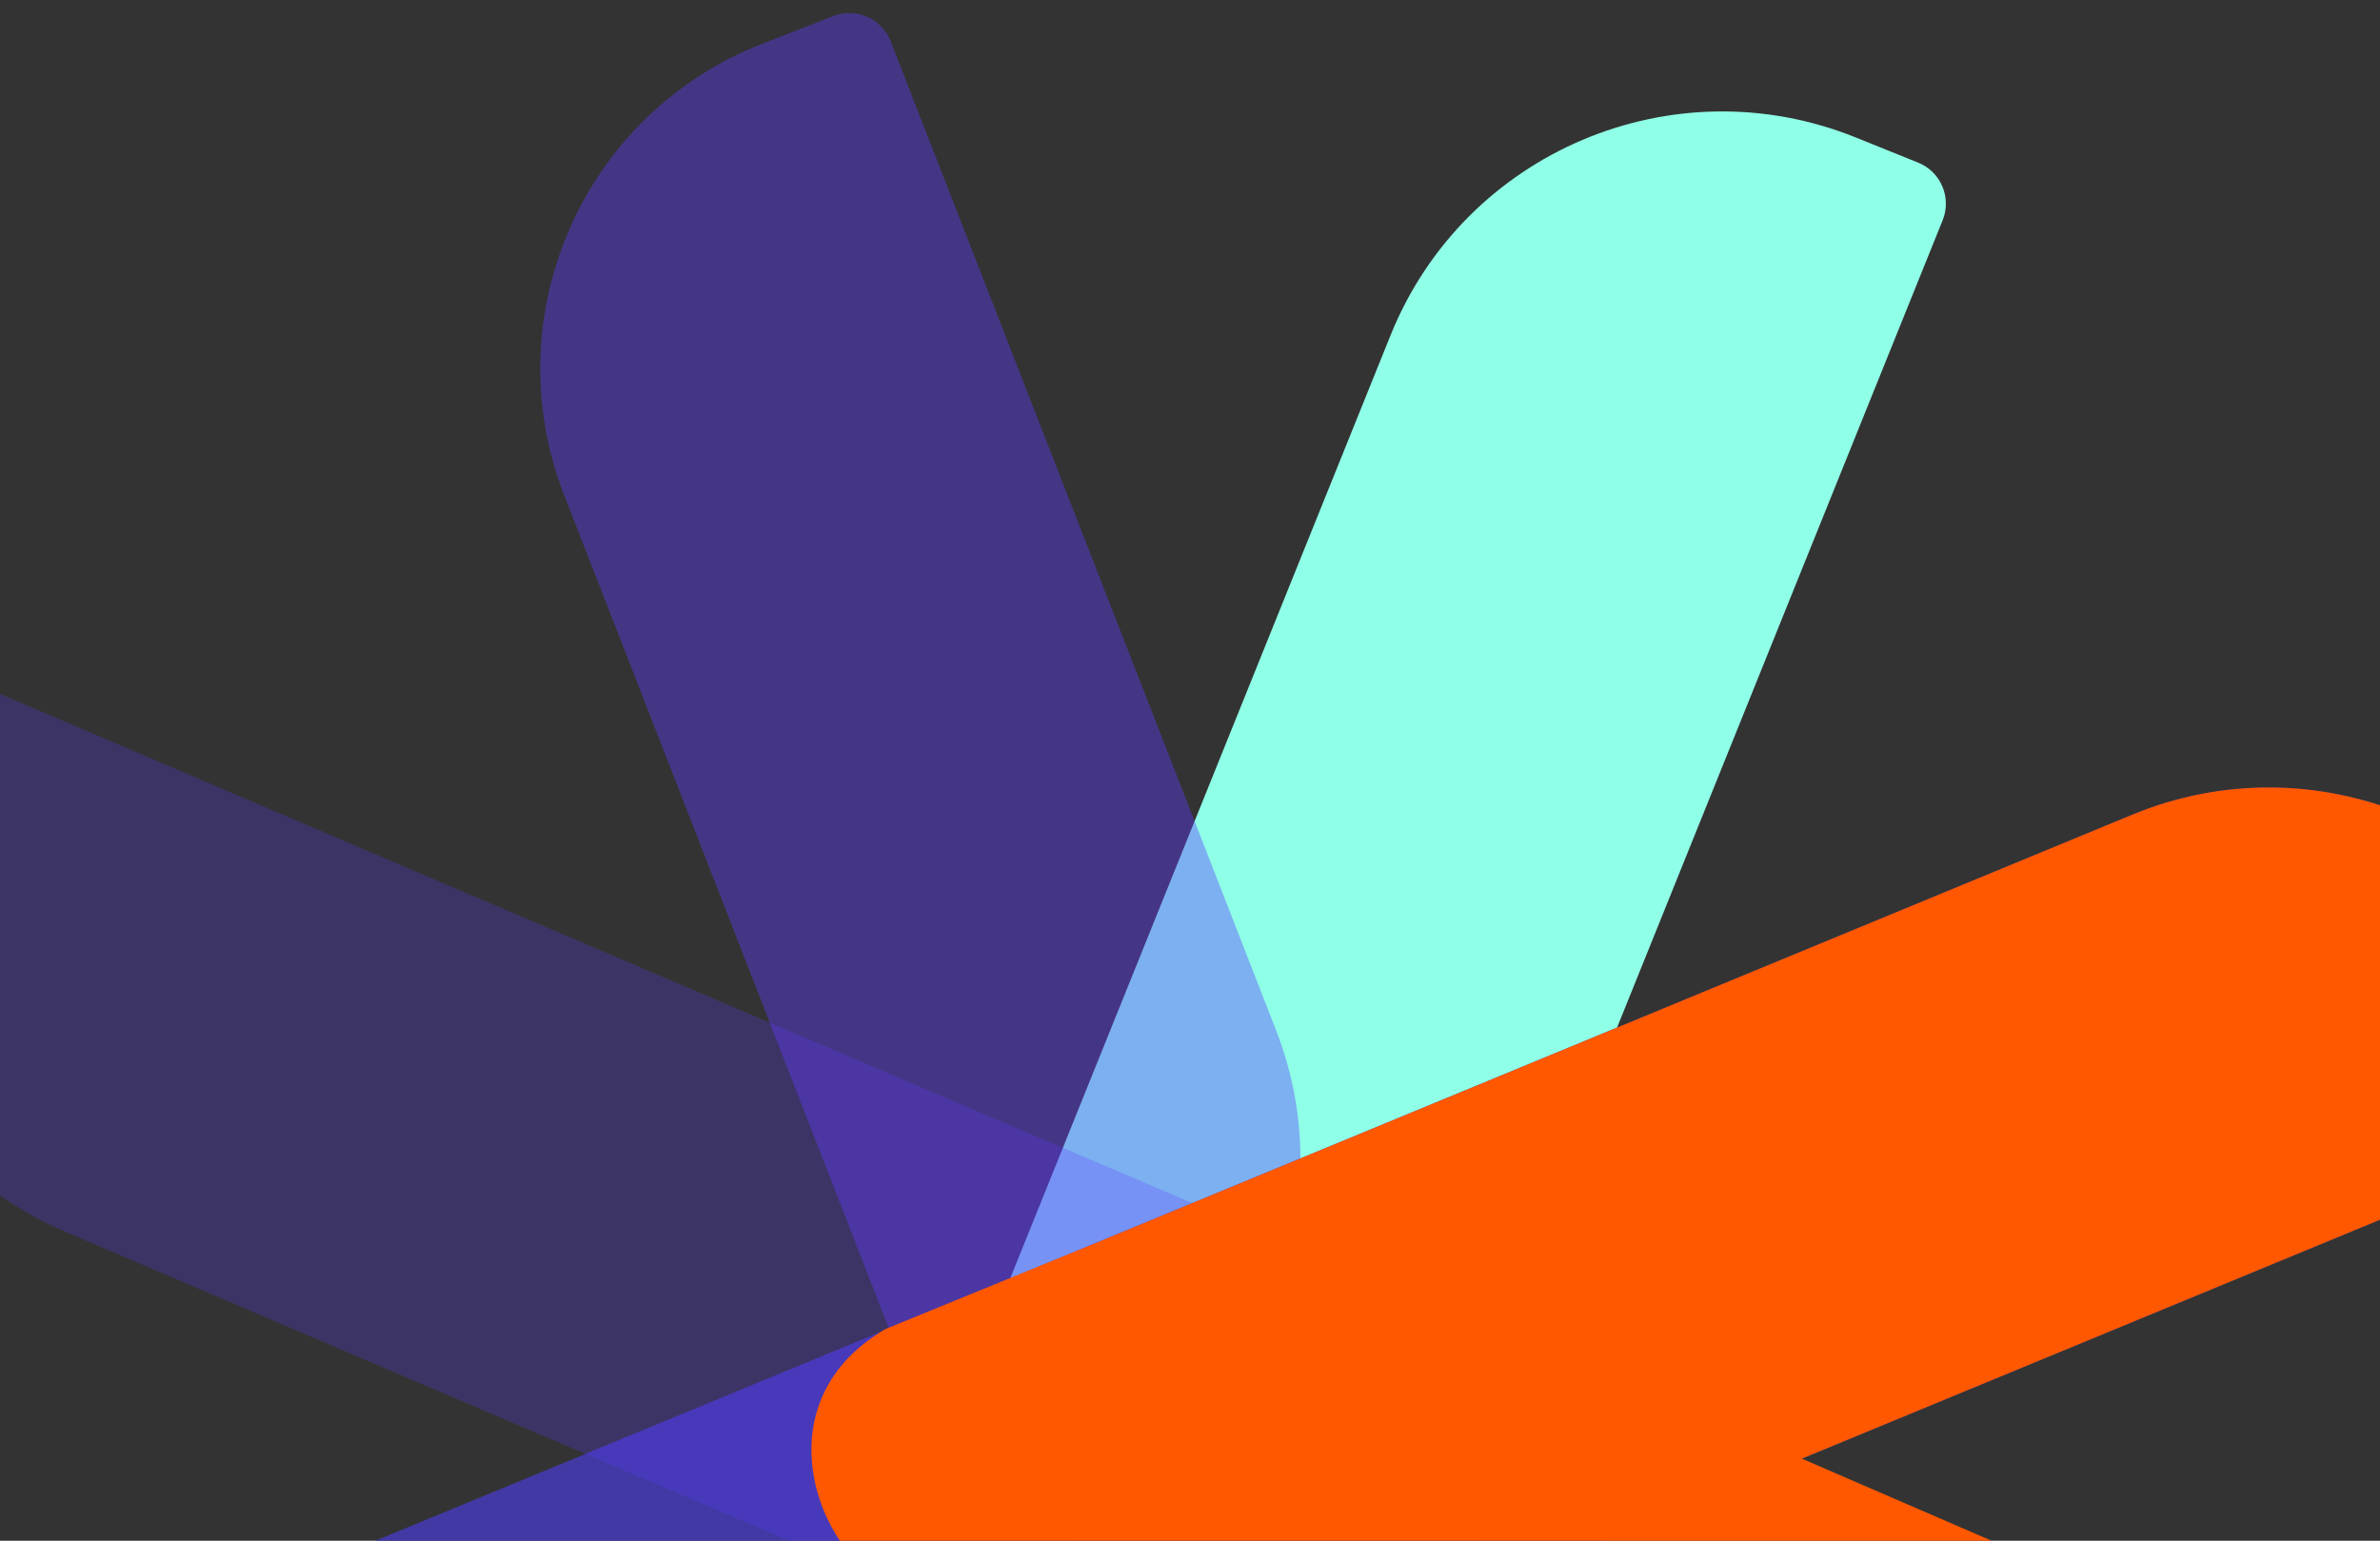
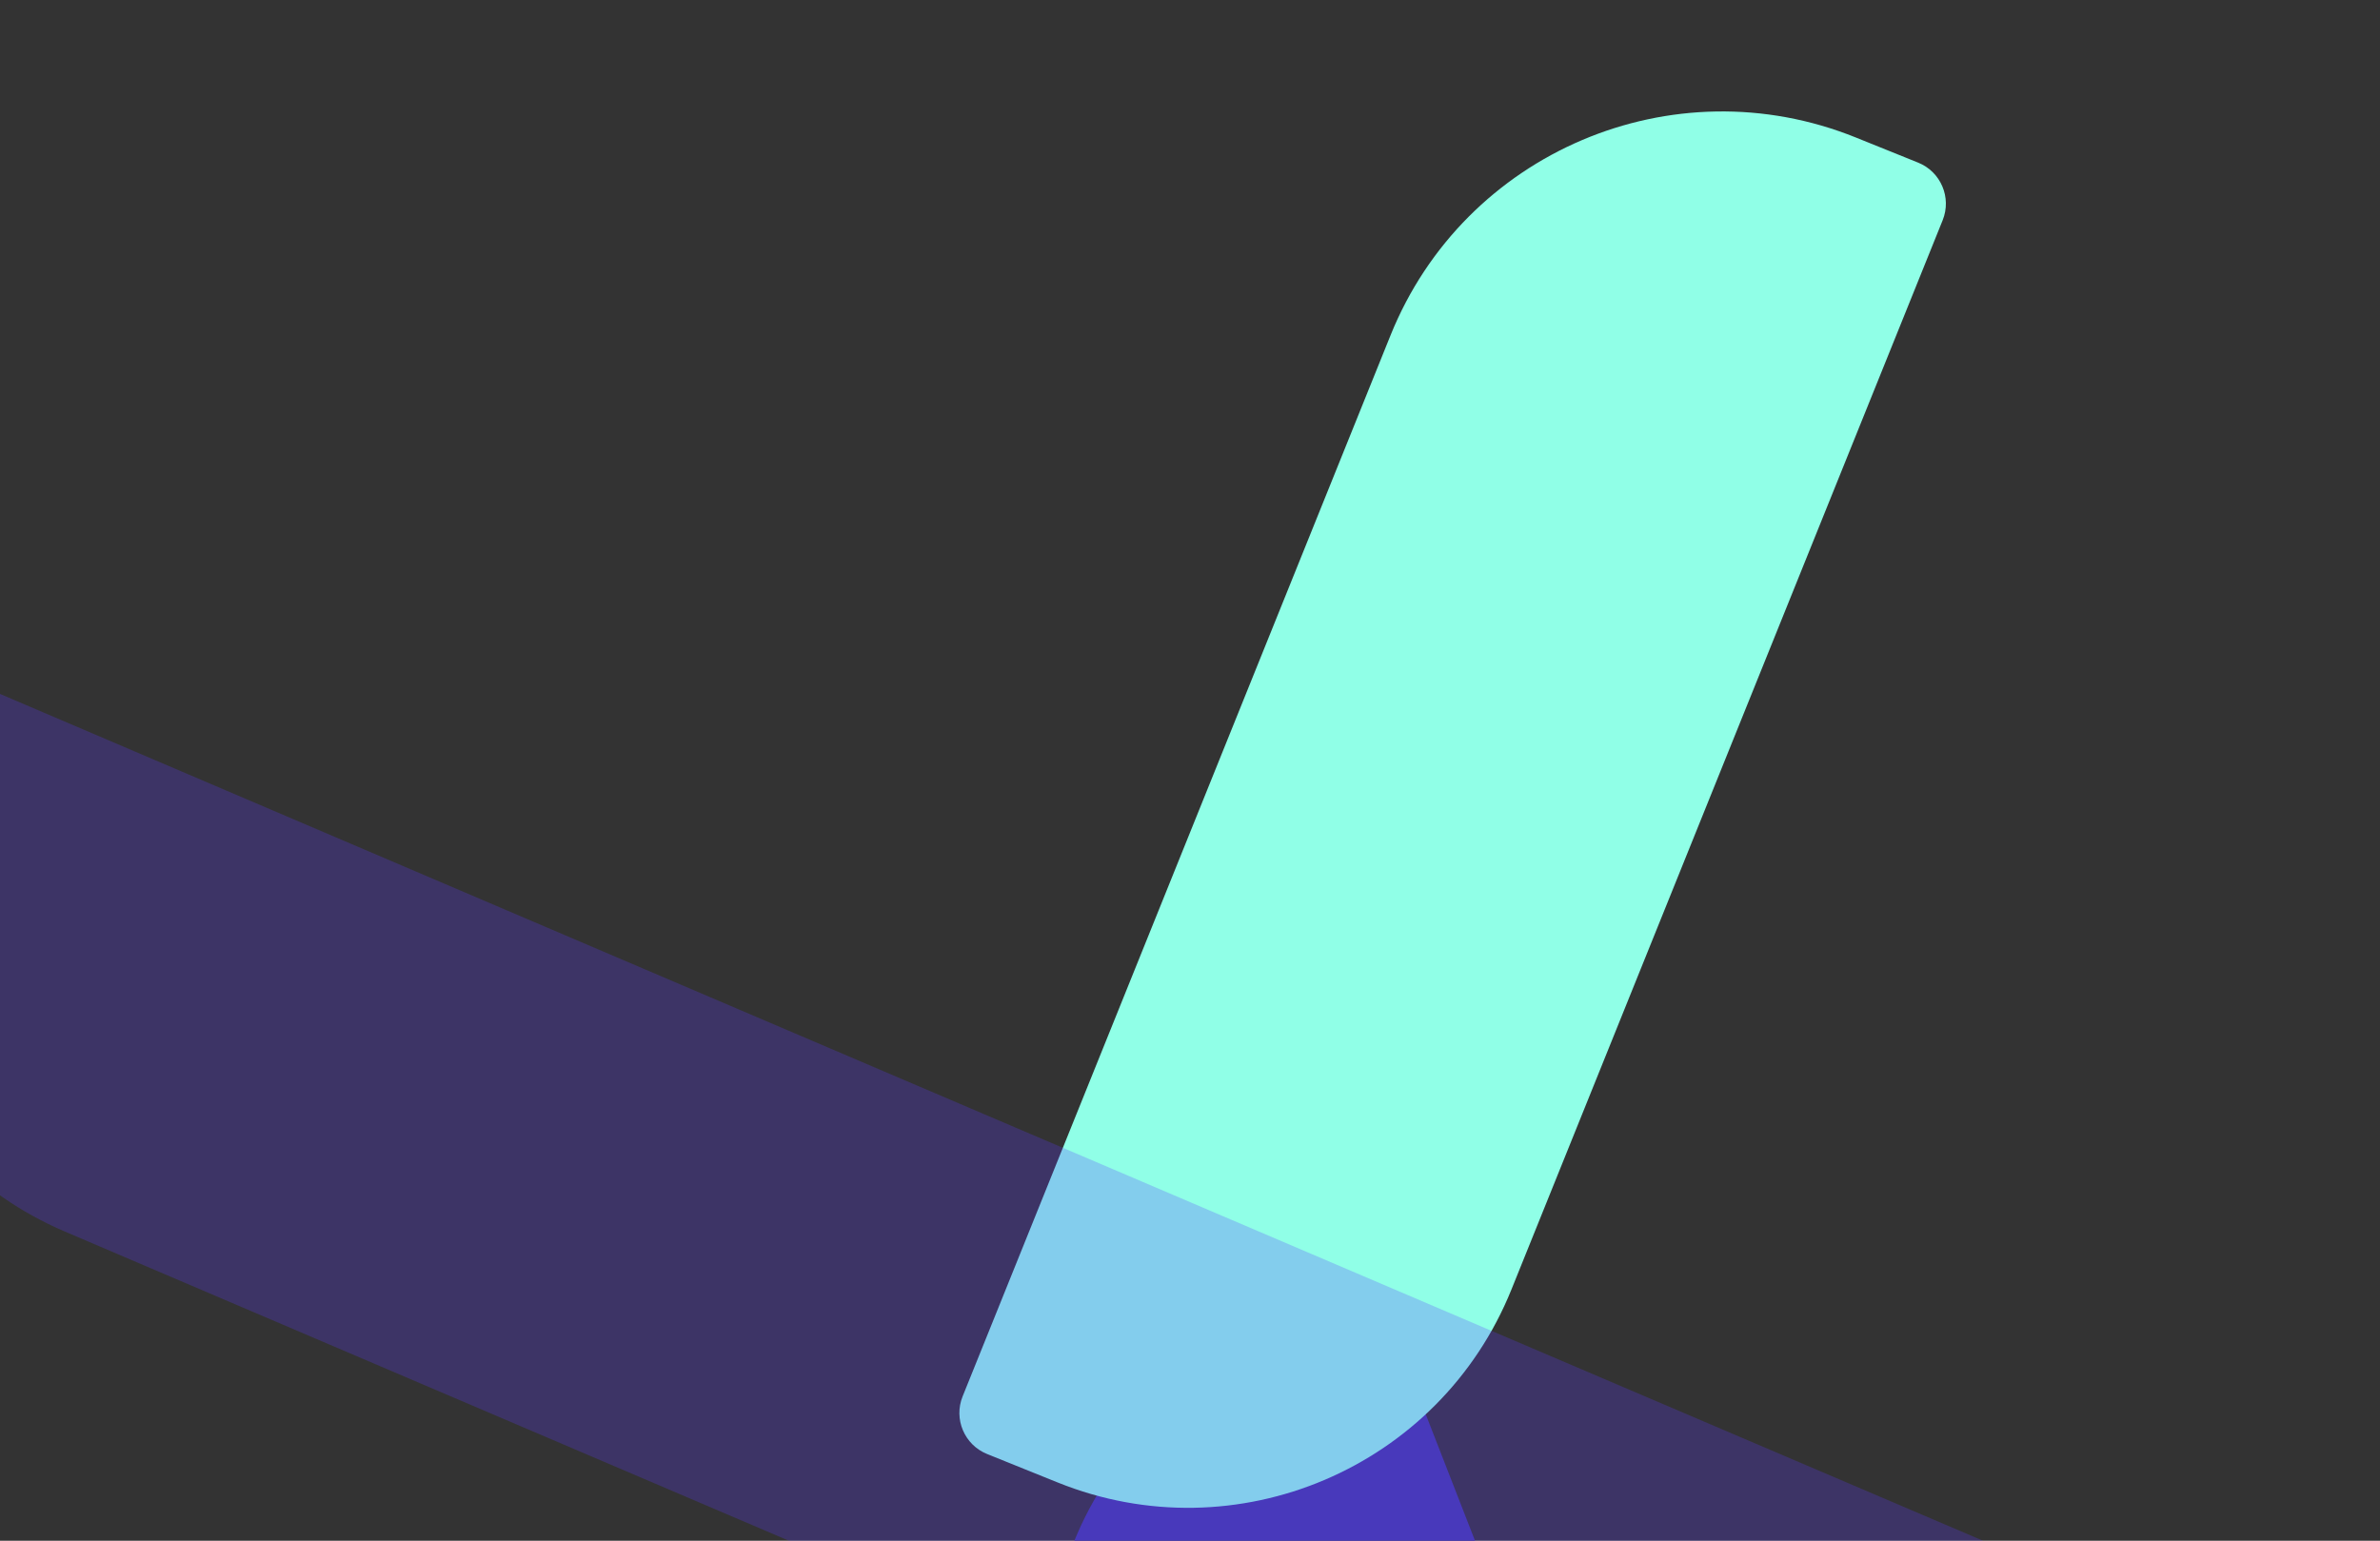
<svg xmlns="http://www.w3.org/2000/svg" width="400" height="259" viewBox="0 0 400 259" fill="none">
  <rect x="0" y="0" width="400" height="259" fill="#333333" stroke="none" />
  <path d="M235.094 226.124C233.602 222.293 229.287 220.398 225.457 221.891L213.555 226.528C183.393 238.281 168.469 272.259 180.222 302.42L250.601 483.045C252.094 486.875 256.409 488.77 260.239 487.278L270.776 483.172C301.692 471.126 316.988 436.298 304.942 405.383L235.094 226.124Z" fill="#4239A4" />
-   <path d="M73.792 452.96C72.254 456.772 74.099 461.109 77.912 462.647L89.758 467.423C119.78 479.528 153.931 465.004 166.036 434.982L241.677 247.385C243.215 243.572 241.37 239.235 237.558 237.698L227.07 233.469C196.297 221.061 161.293 235.949 148.885 266.721L73.792 452.96Z" fill="#5F3BFF" fill-opacity="0.25" />
  <path d="M161.783 234.734C160.245 238.546 162.09 242.883 165.903 244.42L177.75 249.197C207.771 261.302 241.922 246.778 254.027 216.756L326.497 37.023C328.035 33.211 326.19 28.874 322.377 27.337L311.89 23.108C281.117 10.7 246.113 25.587 233.705 56.36L161.783 234.734Z" fill="#90FFE7" />
-   <path d="M-36.832 300.289C-40.631 301.859 -42.438 306.212 -40.868 310.011L-35.989 321.816C-23.624 351.732 10.651 365.96 40.567 353.595L437.121 189.692C440.92 188.122 442.727 183.769 441.157 179.97L436.837 169.519C424.163 138.856 389.031 124.272 358.367 136.946L-36.832 300.289Z" fill="#4239A4" />
  <path d="M-5.205 114.425C-8.986 112.81 -13.359 114.566 -14.974 118.346L-19.991 130.093C-32.706 159.862 -18.881 194.302 10.888 207.016L404.733 375.231C408.934 377.025 413.793 375.074 415.587 370.874L419.704 361.235C432.737 330.722 418.566 295.421 388.053 282.389L-5.205 114.425Z" fill="#5F3BFF" fill-opacity="0.25" />
-   <path d="M149.688 6.935C148.196 3.105 143.881 1.21 140.051 2.702L128.149 7.34C97.987 19.092 83.063 53.071 94.816 83.232L160.109 250.802C161.601 254.633 165.916 256.528 169.747 255.035L180.283 250.93C211.199 238.883 226.496 204.056 214.45 173.14L149.688 6.935Z" fill="#5F3BFF" fill-opacity="0.4" />
-   <path d="M436.837 169.519C424.163 138.855 389.031 124.272 358.367 136.946L185.089 208.565L185.091 208.567L185.084 208.57L148.877 223.387C126.513 236.299 138.493 263.708 151.279 267.134L405.496 375.561C409.276 377.173 413.646 375.417 415.261 371.638L419.816 360.972C432.805 330.562 418.776 295.372 388.428 282.239L302.831 245.197L437.121 189.692C440.92 188.122 442.727 183.769 441.157 179.97L436.837 169.519Z" fill="#FF5800" />
</svg>